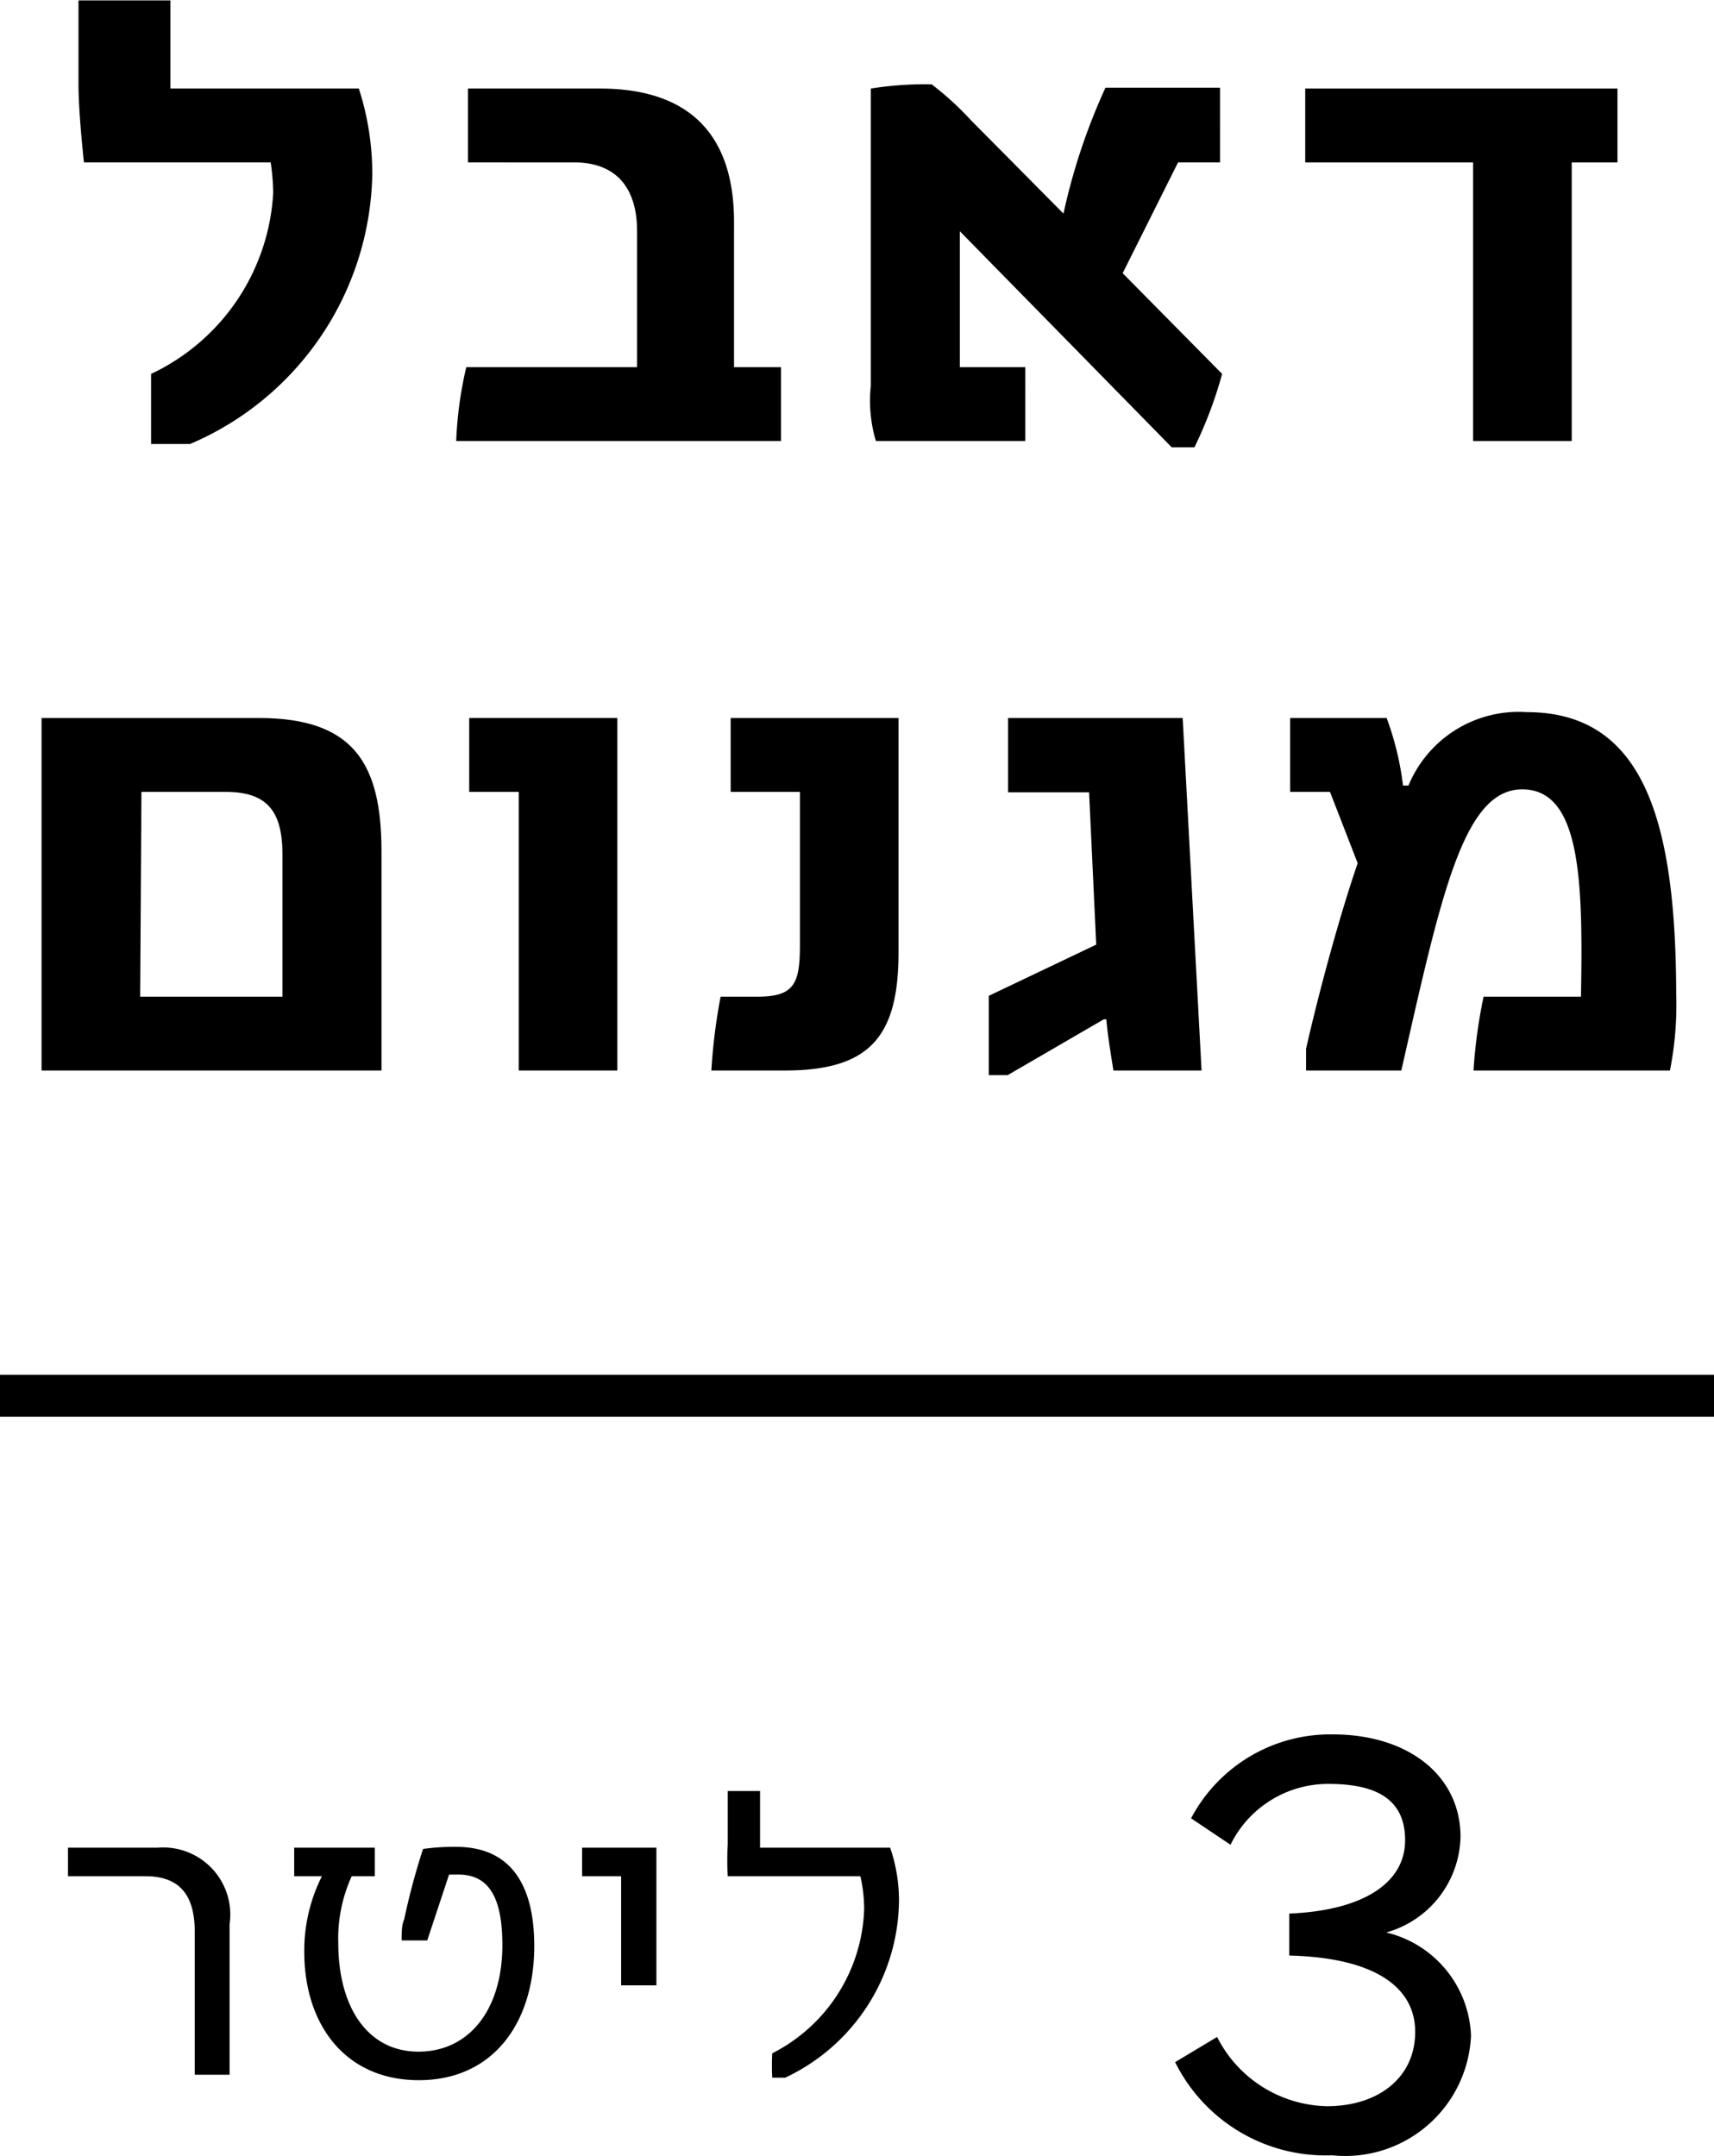
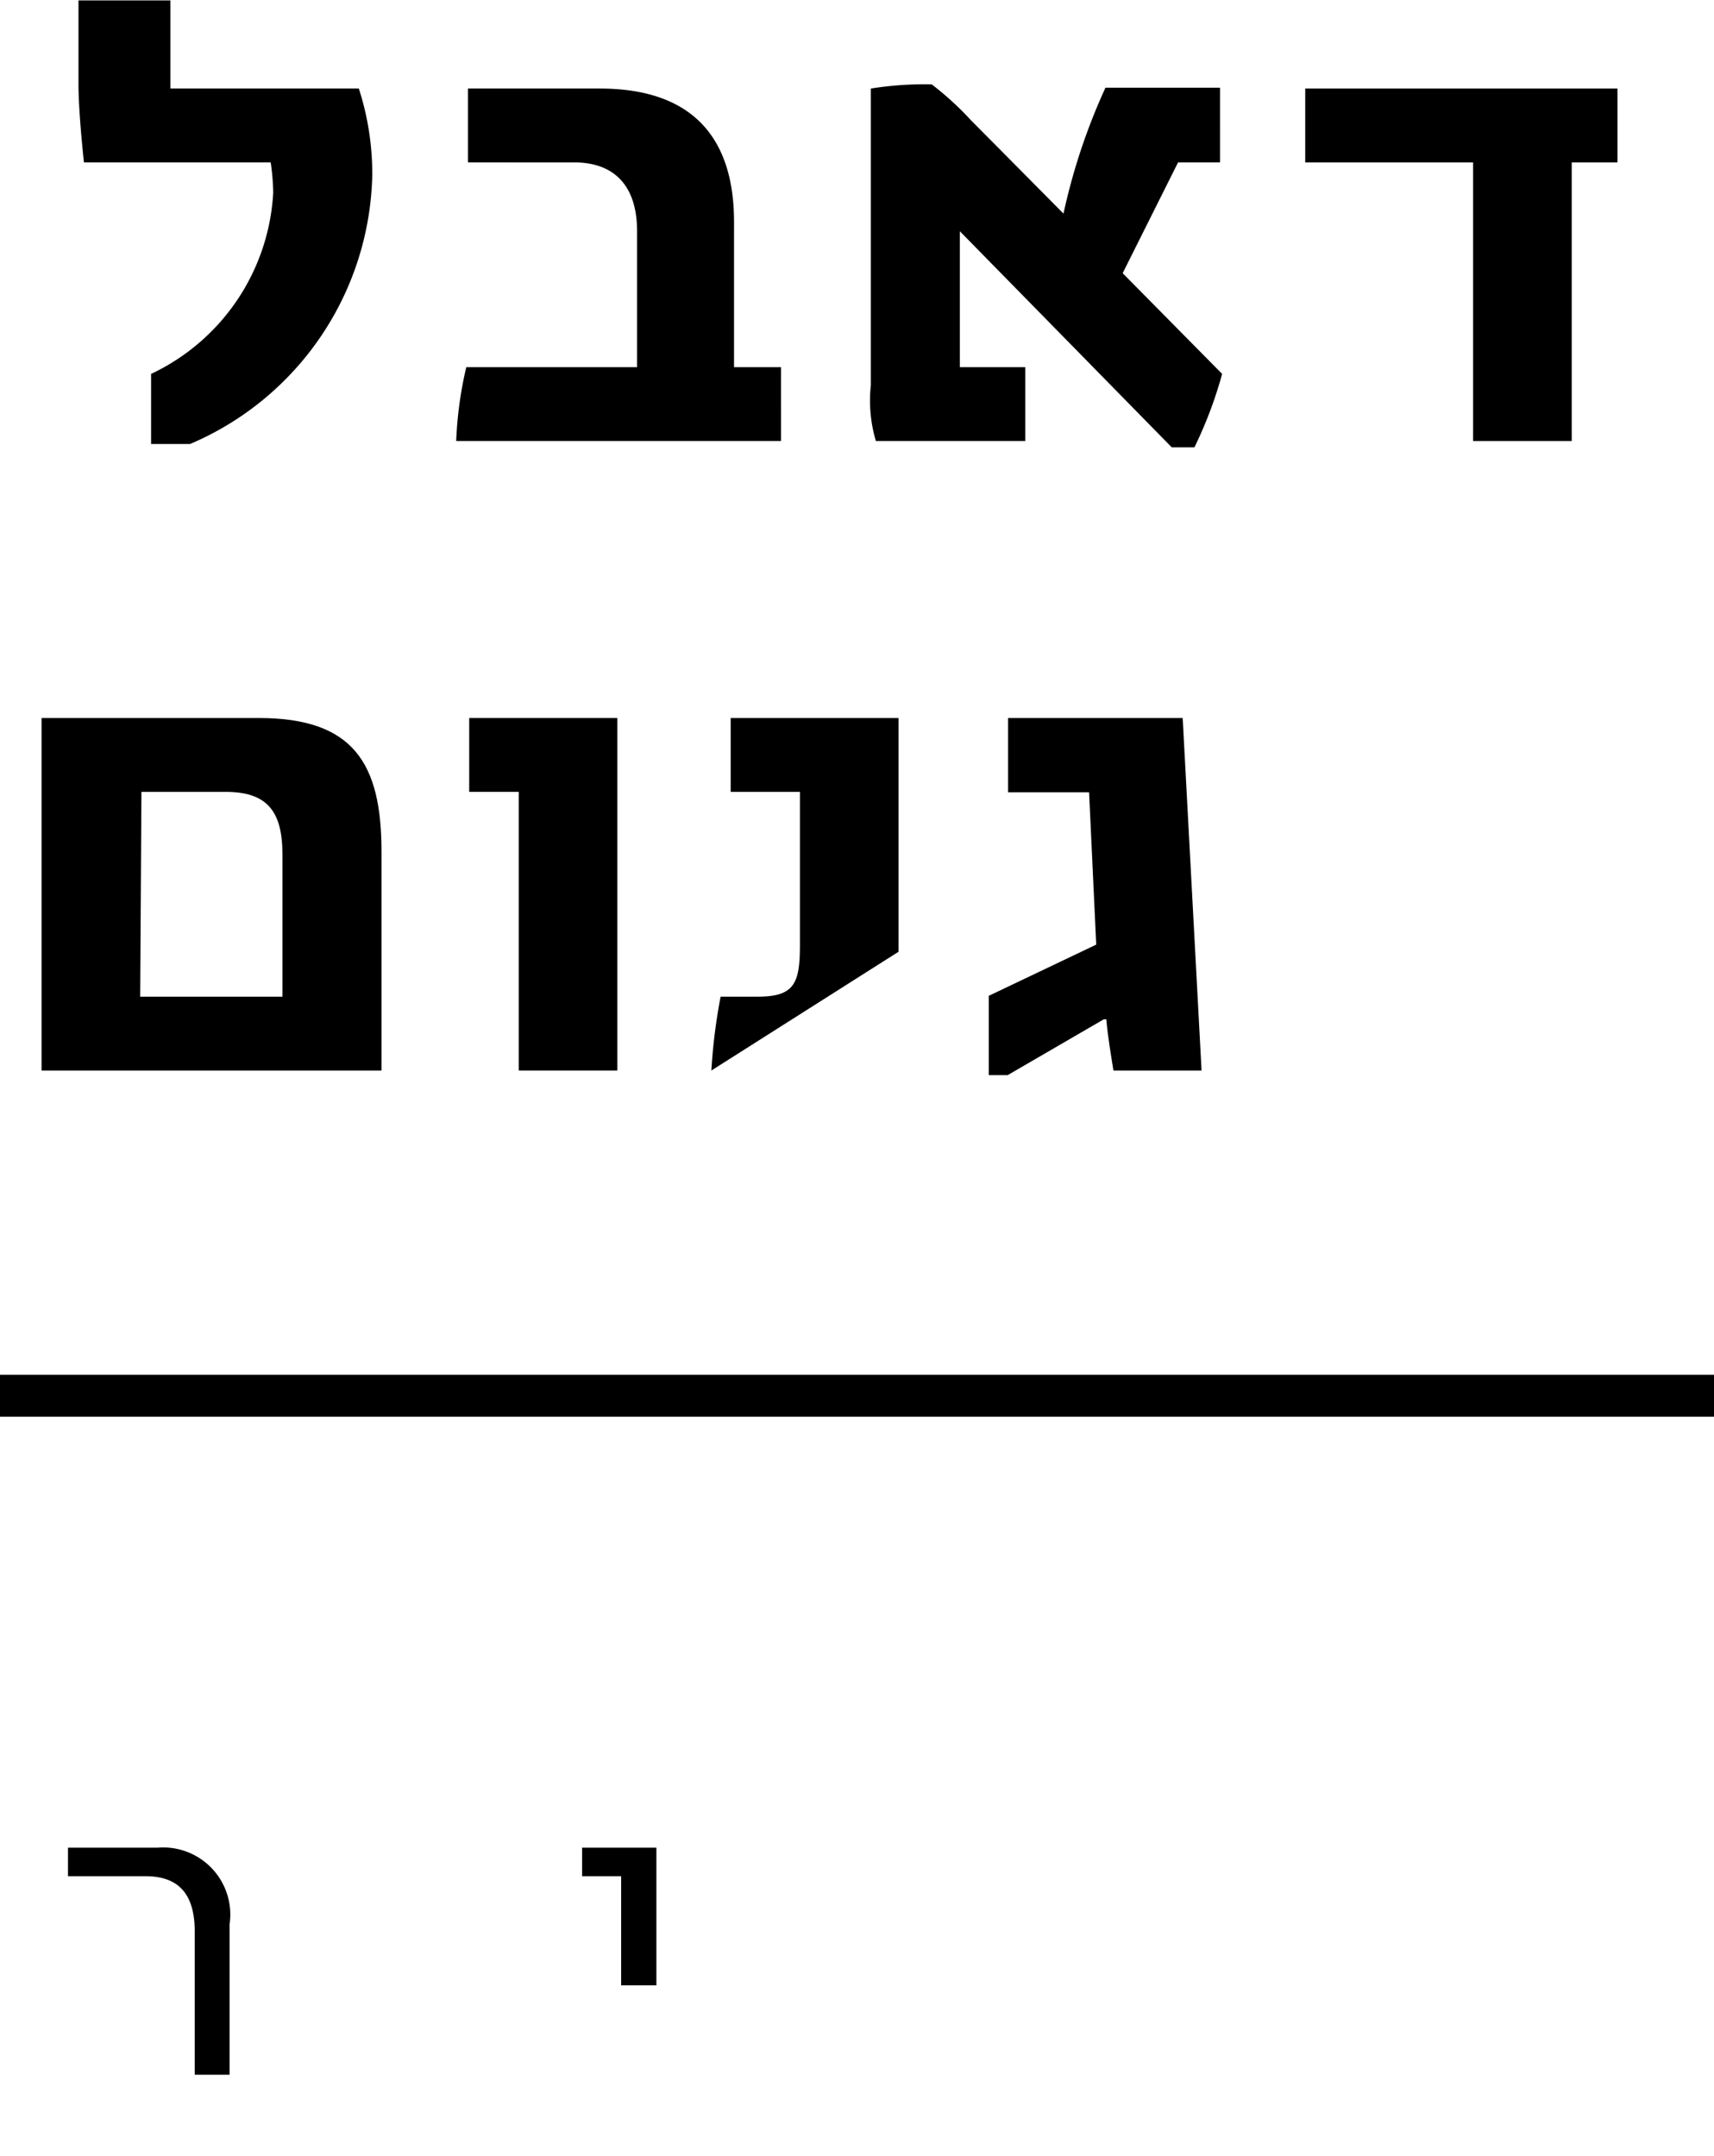
<svg xmlns="http://www.w3.org/2000/svg" id="Layer_1" data-name="Layer 1" viewBox="0 0 40.84 51.38">
  <defs>
    <style>.cls-1{isolation:isolate;}.cls-2{fill:none;stroke:#000;}</style>
  </defs>
  <g id="Group_7261" data-name="Group 7261">
    <g id="דאבל_מגנום" data-name="דאבל מגנום" class="cls-1">
      <g class="cls-1">
        <path d="M8.68,2.6A6.59,6.59,0,0,1,9,4.67a7.13,7.13,0,0,1-4.34,6.4H3.73c0-.57,0-1.09,0-1.67A5.08,5.08,0,0,0,6.64,5.08a5.52,5.52,0,0,0-.06-.72H2.13C2.07,3.8,2,3,2,2.5v-2H4.19V2.6Z" transform="translate(-0.13 -0.49)" />
        <path d="M17.62,9.24h1.12V11H11a9.21,9.21,0,0,1,.24-1.76h4.07V6c0-1.07-.53-1.64-1.5-1.64H11.28V2.6h3.14c2.13,0,3.2,1.09,3.2,3.18Z" transform="translate(-0.13 -0.49)" />
        <path d="M26.88,7,29.25,9.4a10,10,0,0,1-.66,1.75h-.54L23,6V9.24h1.56V11H21a3.38,3.38,0,0,1-.12-1.33V2.6a8.16,8.16,0,0,1,1.45-.1,7.3,7.3,0,0,1,.93.85l2.21,2.23a14.65,14.65,0,0,1,1-3h2.73V4.36h-1Z" transform="translate(-0.13 -0.49)" />
        <path d="M38.67,2.6V4.36H37.58V11H35.23V4.36h-4V2.6Z" transform="translate(-0.13 -0.49)" />
      </g>
      <g class="cls-1">
        <path d="M1.12,26V17.6H6.3c2.26,0,2.92,1.09,2.92,3.18V26Zm2.35-1.76H6.86V20.85c0-1.06-.39-1.49-1.36-1.49h-2Z" transform="translate(-0.13 -0.49)" />
        <path d="M12.49,26V19.36H11.31V17.6h3.53V26Z" transform="translate(-0.13 -0.49)" />
-         <path d="M17.08,26a13.64,13.64,0,0,1,.22-1.76h.89c.88,0,1-.33,1-1.24V19.36H17.54V17.6h4v5.57c0,2-.66,2.83-2.71,2.83Z" transform="translate(-0.13 -0.49)" />
+         <path d="M17.08,26a13.64,13.64,0,0,1,.22-1.76h.89c.88,0,1-.33,1-1.24V19.36H17.54V17.6h4v5.57Z" transform="translate(-0.13 -0.49)" />
        <path d="M26.66,26c-.06-.38-.13-.78-.17-1.22h-.06l-2.29,1.33h-.45V24.22L26.25,23l-.17-3.63H24.15V17.6h4.16l.45,8.4Z" transform="translate(-0.13 -0.49)" />
-         <path d="M40.07,24.19A8,8,0,0,1,39.92,26H35.24a12.24,12.24,0,0,1,.24-1.76H37.8c.05-2.75,0-4.94-1.4-4.94s-1.93,2.51-2.88,6.7H31.25v-.52c.36-1.58.85-3.32,1.23-4.42l-.66-1.7h-.95V17.6h2.3a7,7,0,0,1,.39,1.61h.13a2.84,2.84,0,0,1,2.82-1.75C39.34,17.46,40.06,20.14,40.07,24.19Z" transform="translate(-0.13 -0.49)" />
      </g>
    </g>
    <path id="Path_29678" data-name="Path 29678" class="cls-2" d="M41,33.75H.13" transform="translate(-0.13 -0.49)" />
    <g id="_3" data-name=" 3" class="cls-1">
      <g class="cls-1">
-         <path d="M35.18,49a3,3,0,0,1-3.31,2.85,4,4,0,0,1-3.74-2.22l1-.6a3,3,0,0,0,2.62,1.65c1.22,0,2.1-.68,2.1-1.77s-1-1.77-3-1.82v-1c1.71-.07,2.76-.7,2.76-1.75S32.81,43,31.78,43a2.59,2.59,0,0,0-2.33,1.45l-.94-.63a3.75,3.75,0,0,1,3.37-2c1.83,0,3.05,1,3.05,2.44a2.42,2.42,0,0,1-1.77,2.28A2.63,2.63,0,0,1,35.18,49Z" transform="translate(-0.13 -0.49)" />
-       </g>
+         </g>
    </g>
    <g id="ליטר" class="cls-1">
      <g class="cls-1">
        <path d="M4.77,49.93V46.52c0-.88-.37-1.32-1.17-1.32H1.75v-.68H3.88A1.6,1.6,0,0,1,5.6,46.35v3.58Z" transform="translate(-0.13 -0.49)" />
-         <path d="M12.86,46.86c0,1.86-1,3.2-2.75,3.2S7.38,48.74,7.38,47A3.94,3.94,0,0,1,7.8,45.2H7.14v-.68H9.06v.68H8.51a3.58,3.58,0,0,0-.32,1.59c0,1.53.7,2.59,1.91,2.59s2-1,2-2.54c0-1.15-.33-1.68-1.05-1.68h-.22l-.52,1.57H9.7c0-.19,0-.37.06-.5a16.34,16.34,0,0,1,.45-1.68A5.25,5.25,0,0,1,11,44.5C12.33,44.5,12.86,45.45,12.86,46.86Z" transform="translate(-0.13 -0.49)" />
        <path d="M14.93,47.8V45.2H14v-.68h1.77V47.8Z" transform="translate(-0.13 -0.49)" />
-         <path d="M21.34,44.52a3.86,3.86,0,0,1,.21,1.3A4.71,4.71,0,0,1,18.84,50h-.31a5.61,5.61,0,0,1,0-.58A4,4,0,0,0,20.72,46a3.44,3.44,0,0,0-.09-.8H17.47a6.91,6.91,0,0,1,0-.76V43.17h.77v1.35Z" transform="translate(-0.13 -0.49)" />
      </g>
    </g>
  </g>
</svg>